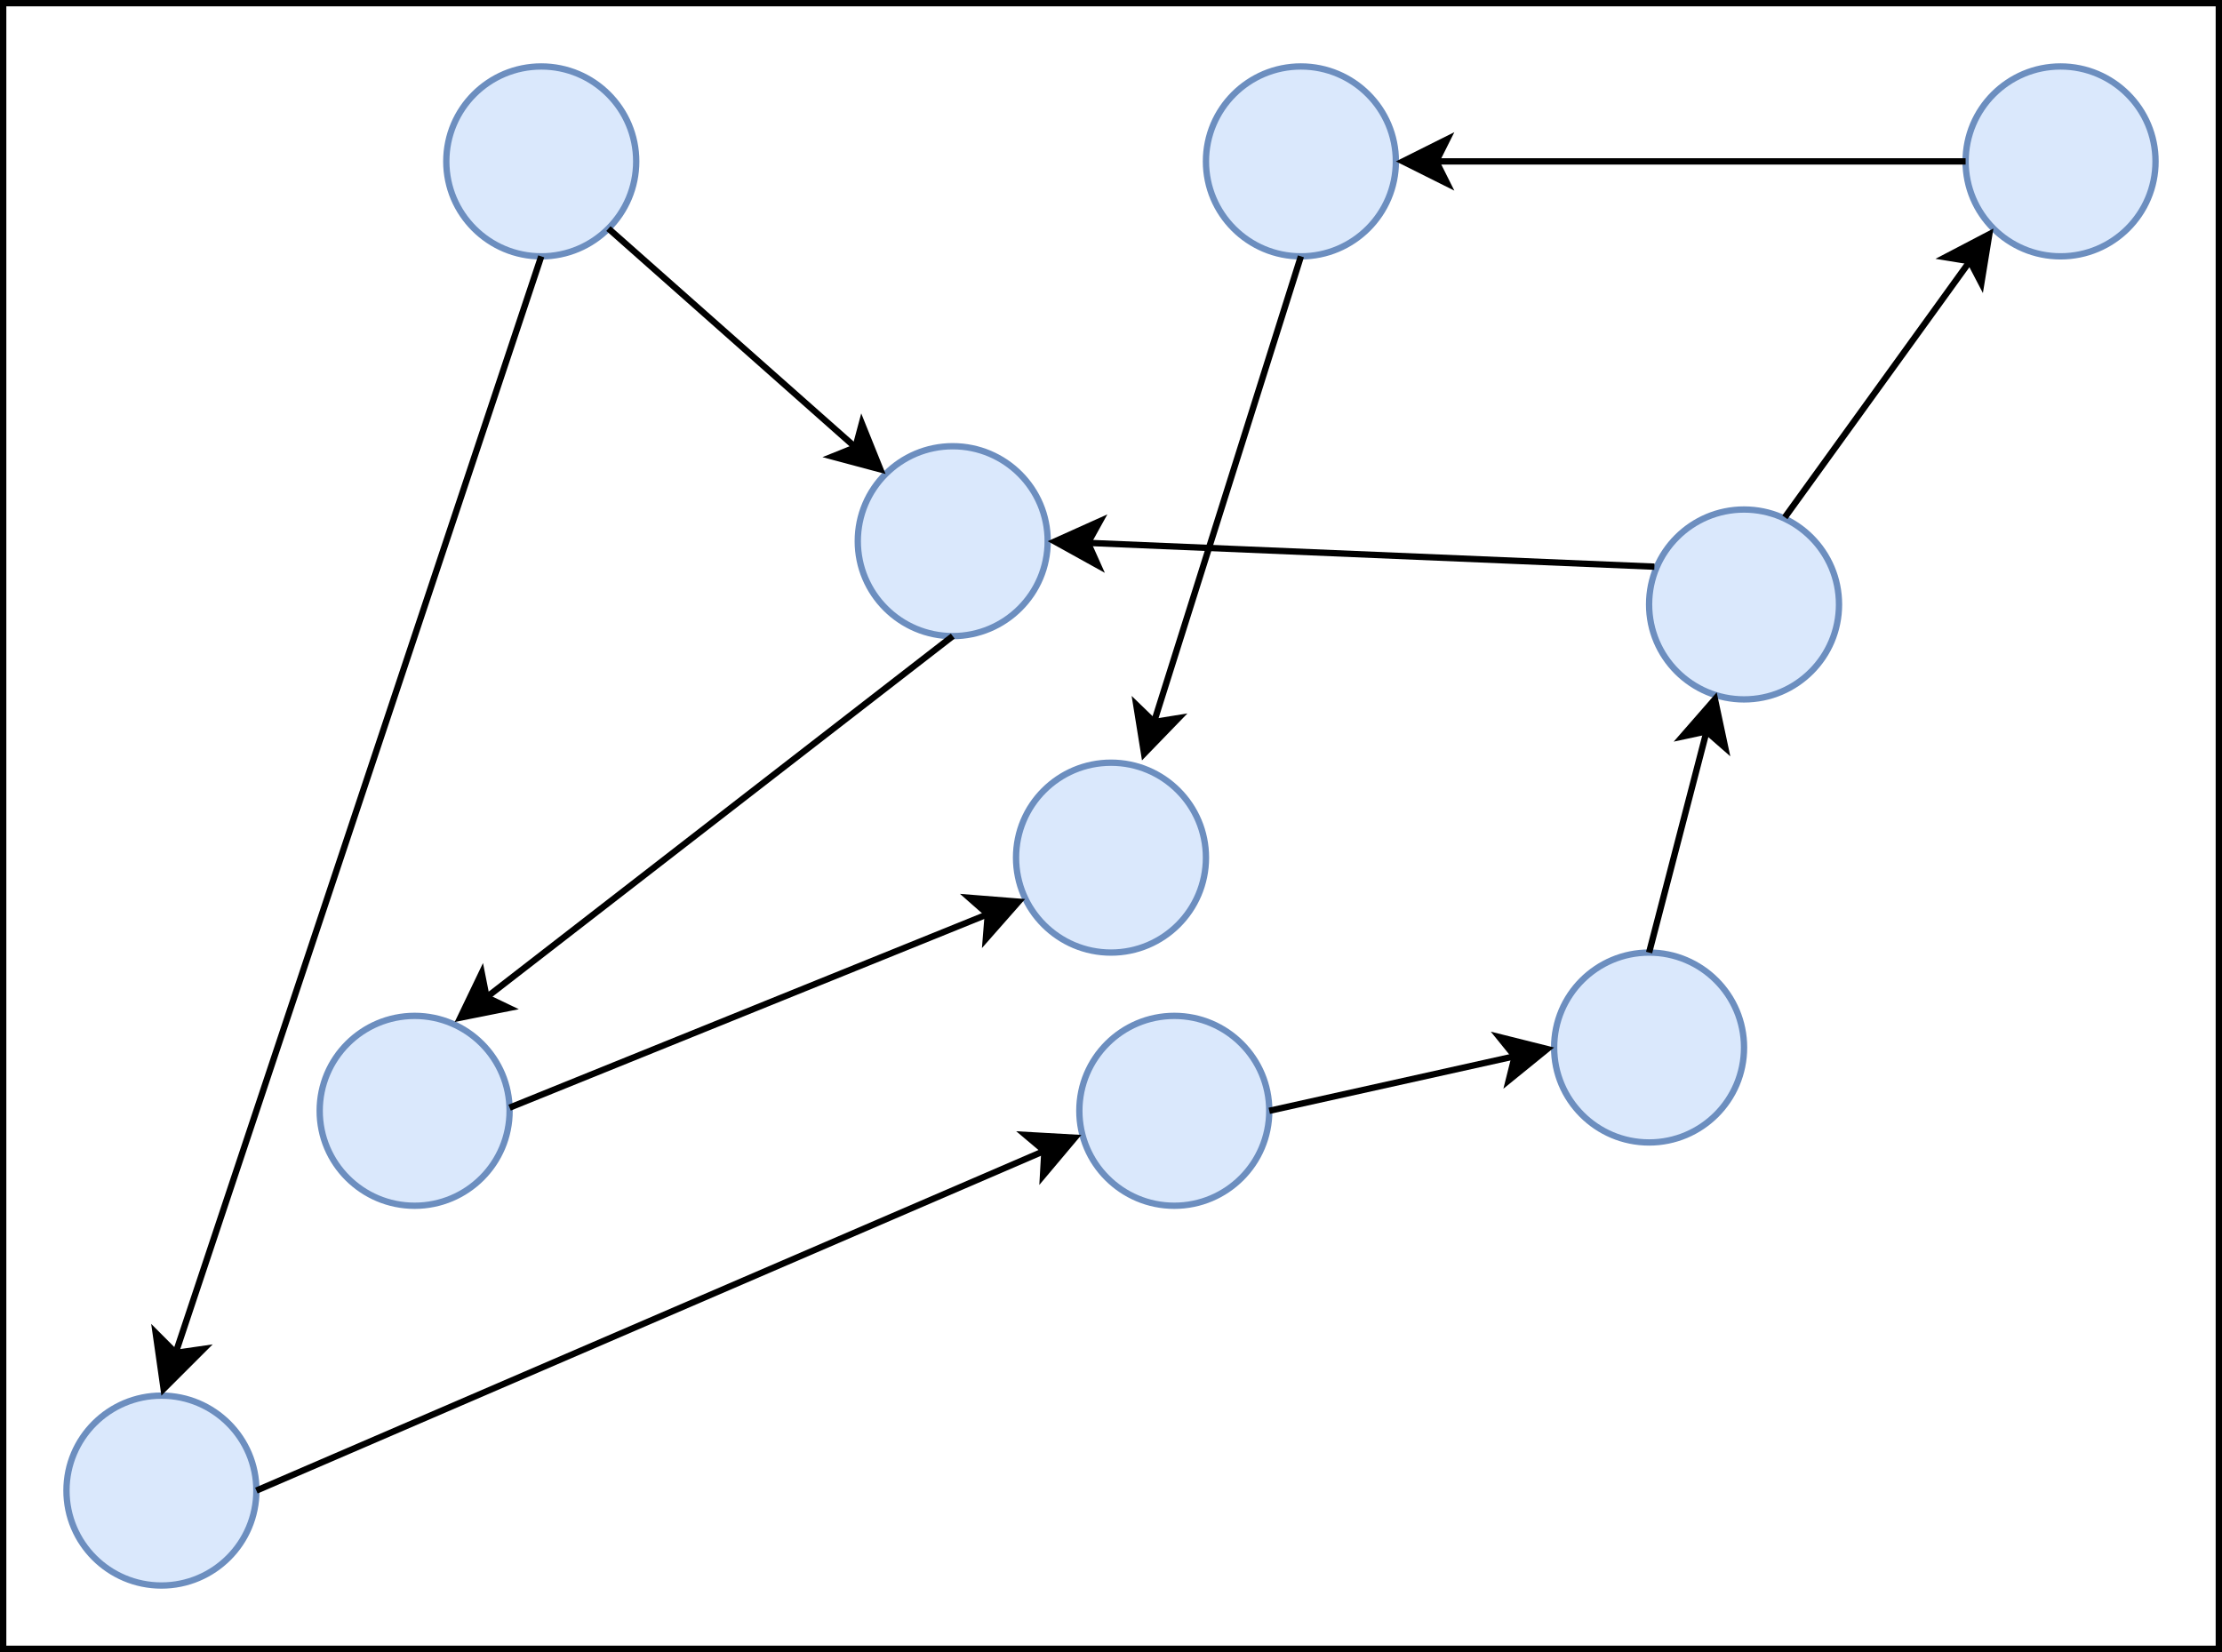
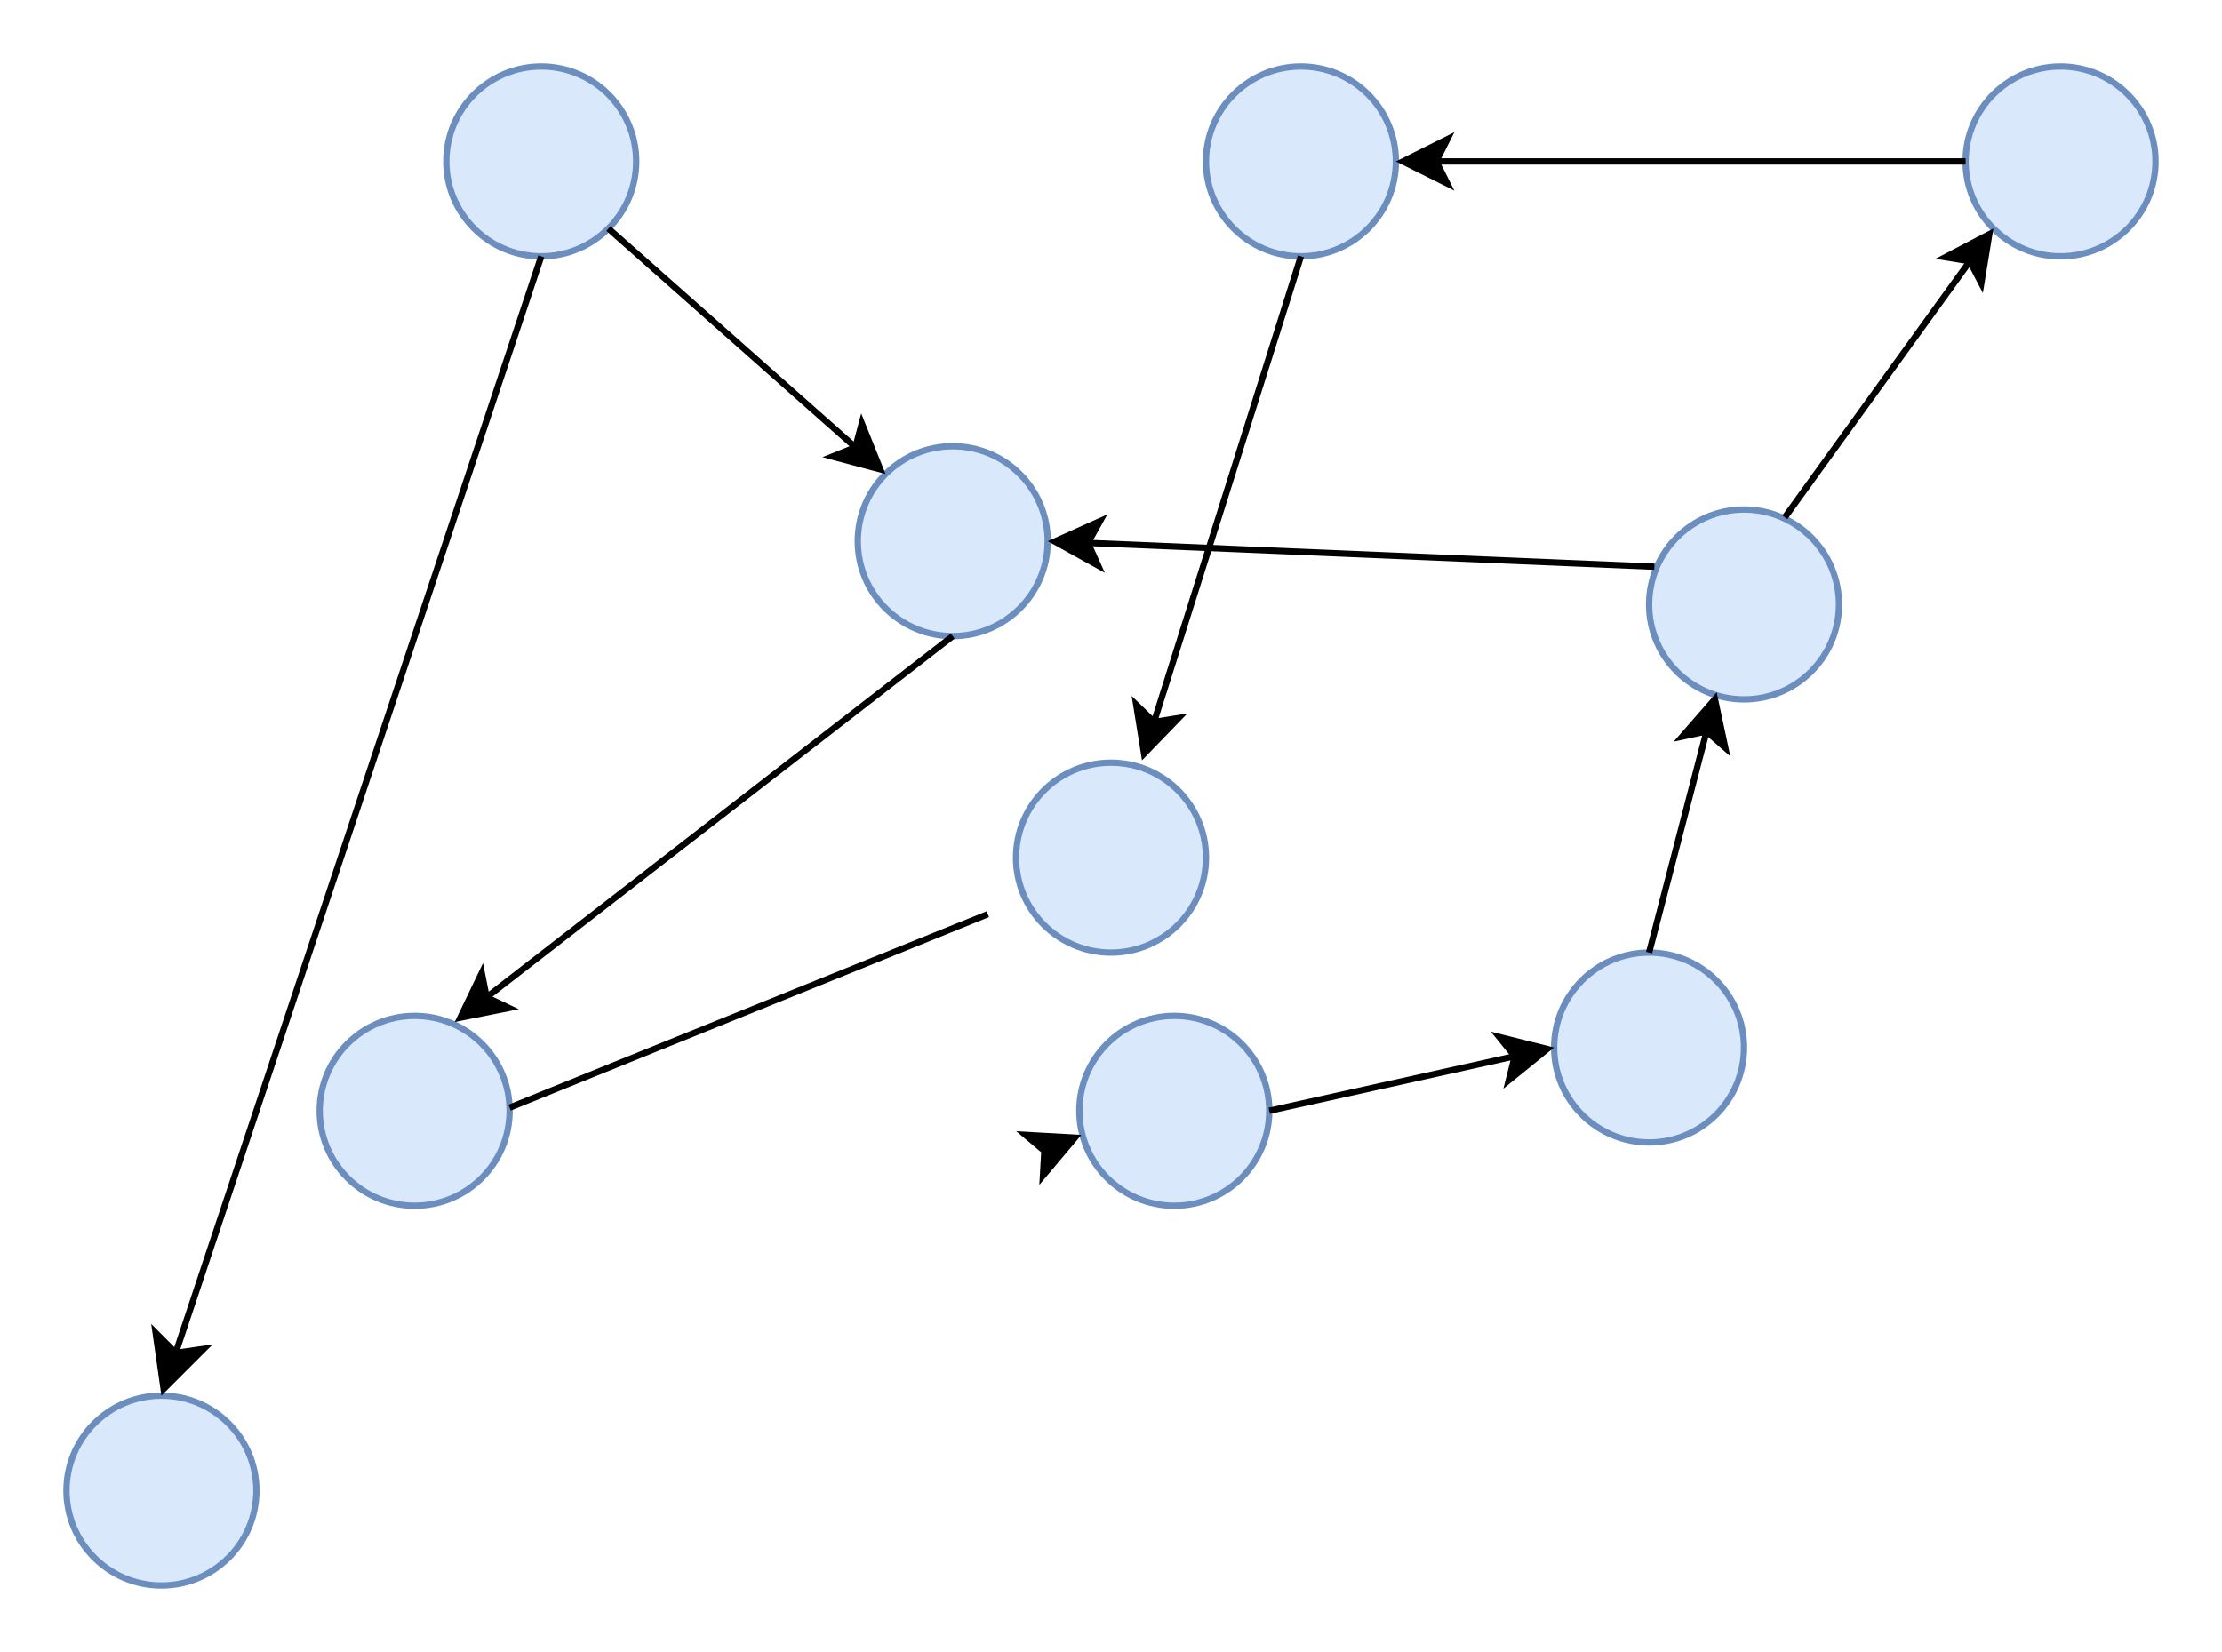
<svg xmlns="http://www.w3.org/2000/svg" version="1.1" width="351px" height="261px" viewBox="-0.5 -0.5 351 261">
  <defs />
  <g>
    <ellipse cx="150" cy="85" rx="15" ry="15" fill="#dae8fc" stroke="#6c8ebf" pointer-events="all" />
    <ellipse cx="205" cy="25" rx="15" ry="15" fill="#dae8fc" stroke="#6c8ebf" pointer-events="all" />
    <ellipse cx="85" cy="25" rx="15" ry="15" fill="#dae8fc" stroke="#6c8ebf" pointer-events="all" />
    <ellipse cx="325" cy="25" rx="15" ry="15" fill="#dae8fc" stroke="#6c8ebf" pointer-events="all" />
    <ellipse cx="260" cy="165" rx="15" ry="15" fill="#dae8fc" stroke="#6c8ebf" pointer-events="all" />
    <ellipse cx="185" cy="175" rx="15" ry="15" fill="#dae8fc" stroke="#6c8ebf" pointer-events="all" />
    <ellipse cx="175" cy="135" rx="15" ry="15" fill="#dae8fc" stroke="#6c8ebf" pointer-events="all" />
    <ellipse cx="25" cy="235" rx="15" ry="15" fill="#dae8fc" stroke="#6c8ebf" pointer-events="all" />
    <ellipse cx="275" cy="95" rx="15" ry="15" fill="#dae8fc" stroke="#6c8ebf" pointer-events="all" />
    <ellipse cx="65" cy="175" rx="15" ry="15" fill="#dae8fc" stroke="#6c8ebf" pointer-events="all" />
    <path d="M 95.61 35.61 L 134.63 70.17" fill="none" stroke="rgb(0, 0, 0)" stroke-miterlimit="10" pointer-events="stroke" />
    <path d="M 138.56 73.65 L 131 71.63 L 134.63 70.17 L 135.64 66.39 Z" fill="rgb(0, 0, 0)" stroke="rgb(0, 0, 0)" stroke-miterlimit="10" pointer-events="all" />
    <path d="M 281.45 81.23 L 310.67 40.77" fill="none" stroke="rgb(0, 0, 0)" stroke-miterlimit="10" pointer-events="stroke" />
    <path d="M 313.74 36.51 L 312.48 44.24 L 310.67 40.77 L 306.8 40.14 Z" fill="rgb(0, 0, 0)" stroke="rgb(0, 0, 0)" stroke-miterlimit="10" pointer-events="all" />
    <path d="M 260 150 L 269.08 115.05" fill="none" stroke="rgb(0, 0, 0)" stroke-miterlimit="10" pointer-events="stroke" />
    <path d="M 270.4 109.97 L 272.03 117.63 L 269.08 115.05 L 265.25 115.87 Z" fill="rgb(0, 0, 0)" stroke="rgb(0, 0, 0)" stroke-miterlimit="10" pointer-events="all" />
    <path d="M 205 40 L 181.8 113.57" fill="none" stroke="rgb(0, 0, 0)" stroke-miterlimit="10" pointer-events="stroke" />
    <path d="M 180.23 118.57 L 178.99 110.85 L 181.8 113.57 L 185.67 112.95 Z" fill="rgb(0, 0, 0)" stroke="rgb(0, 0, 0)" stroke-miterlimit="10" pointer-events="all" />
-     <path d="M 40 235 L 164.48 181.33" fill="none" stroke="rgb(0, 0, 0)" stroke-miterlimit="10" pointer-events="stroke" />
    <path d="M 169.3 179.25 L 164.26 185.24 L 164.48 181.33 L 161.49 178.81 Z" fill="rgb(0, 0, 0)" stroke="rgb(0, 0, 0)" stroke-miterlimit="10" pointer-events="all" />
    <path d="M 80 174.5 L 155.54 143.93" fill="none" stroke="rgb(0, 0, 0)" stroke-miterlimit="10" pointer-events="stroke" />
-     <path d="M 160.4 141.96 L 155.23 147.83 L 155.54 143.93 L 152.6 141.34 Z" fill="rgb(0, 0, 0)" stroke="rgb(0, 0, 0)" stroke-miterlimit="10" pointer-events="all" />
    <path d="M 150 100 L 76.36 157.06" fill="none" stroke="rgb(0, 0, 0)" stroke-miterlimit="10" pointer-events="stroke" />
    <path d="M 72.21 160.28 L 75.6 153.22 L 76.36 157.06 L 79.89 158.75 Z" fill="rgb(0, 0, 0)" stroke="rgb(0, 0, 0)" stroke-miterlimit="10" pointer-events="all" />
    <path d="M 85 40 L 27.25 213.25" fill="none" stroke="rgb(0, 0, 0)" stroke-miterlimit="10" pointer-events="stroke" />
    <path d="M 25.35 218.94 L 24.09 210.08 L 27.25 213.25 L 31.68 212.61 Z" fill="rgb(0, 0, 0)" stroke="rgb(0, 0, 0)" stroke-miterlimit="10" pointer-events="all" />
    <path d="M 260.84 89.03 L 171.36 85.27" fill="none" stroke="rgb(0, 0, 0)" stroke-miterlimit="10" pointer-events="stroke" />
    <path d="M 166.12 85.05 L 173.26 81.84 L 171.36 85.27 L 172.96 88.84 Z" fill="rgb(0, 0, 0)" stroke="rgb(0, 0, 0)" stroke-miterlimit="10" pointer-events="all" />
    <path d="M 200 175 L 238.78 166.38" fill="none" stroke="rgb(0, 0, 0)" stroke-miterlimit="10" pointer-events="stroke" />
    <path d="M 243.91 165.24 L 237.83 170.18 L 238.78 166.38 L 236.32 163.34 Z" fill="rgb(0, 0, 0)" stroke="rgb(0, 0, 0)" stroke-miterlimit="10" pointer-events="all" />
-     <rect x="0" y="0" width="350" height="260" fill="none" stroke="rgb(0, 0, 0)" pointer-events="all" />
    <path d="M 310 25 L 226.37 25" fill="none" stroke="rgb(0, 0, 0)" stroke-miterlimit="10" pointer-events="stroke" />
    <path d="M 221.12 25 L 228.12 21.5 L 226.37 25 L 228.12 28.5 Z" fill="rgb(0, 0, 0)" stroke="rgb(0, 0, 0)" stroke-miterlimit="10" pointer-events="all" />
  </g>
</svg>